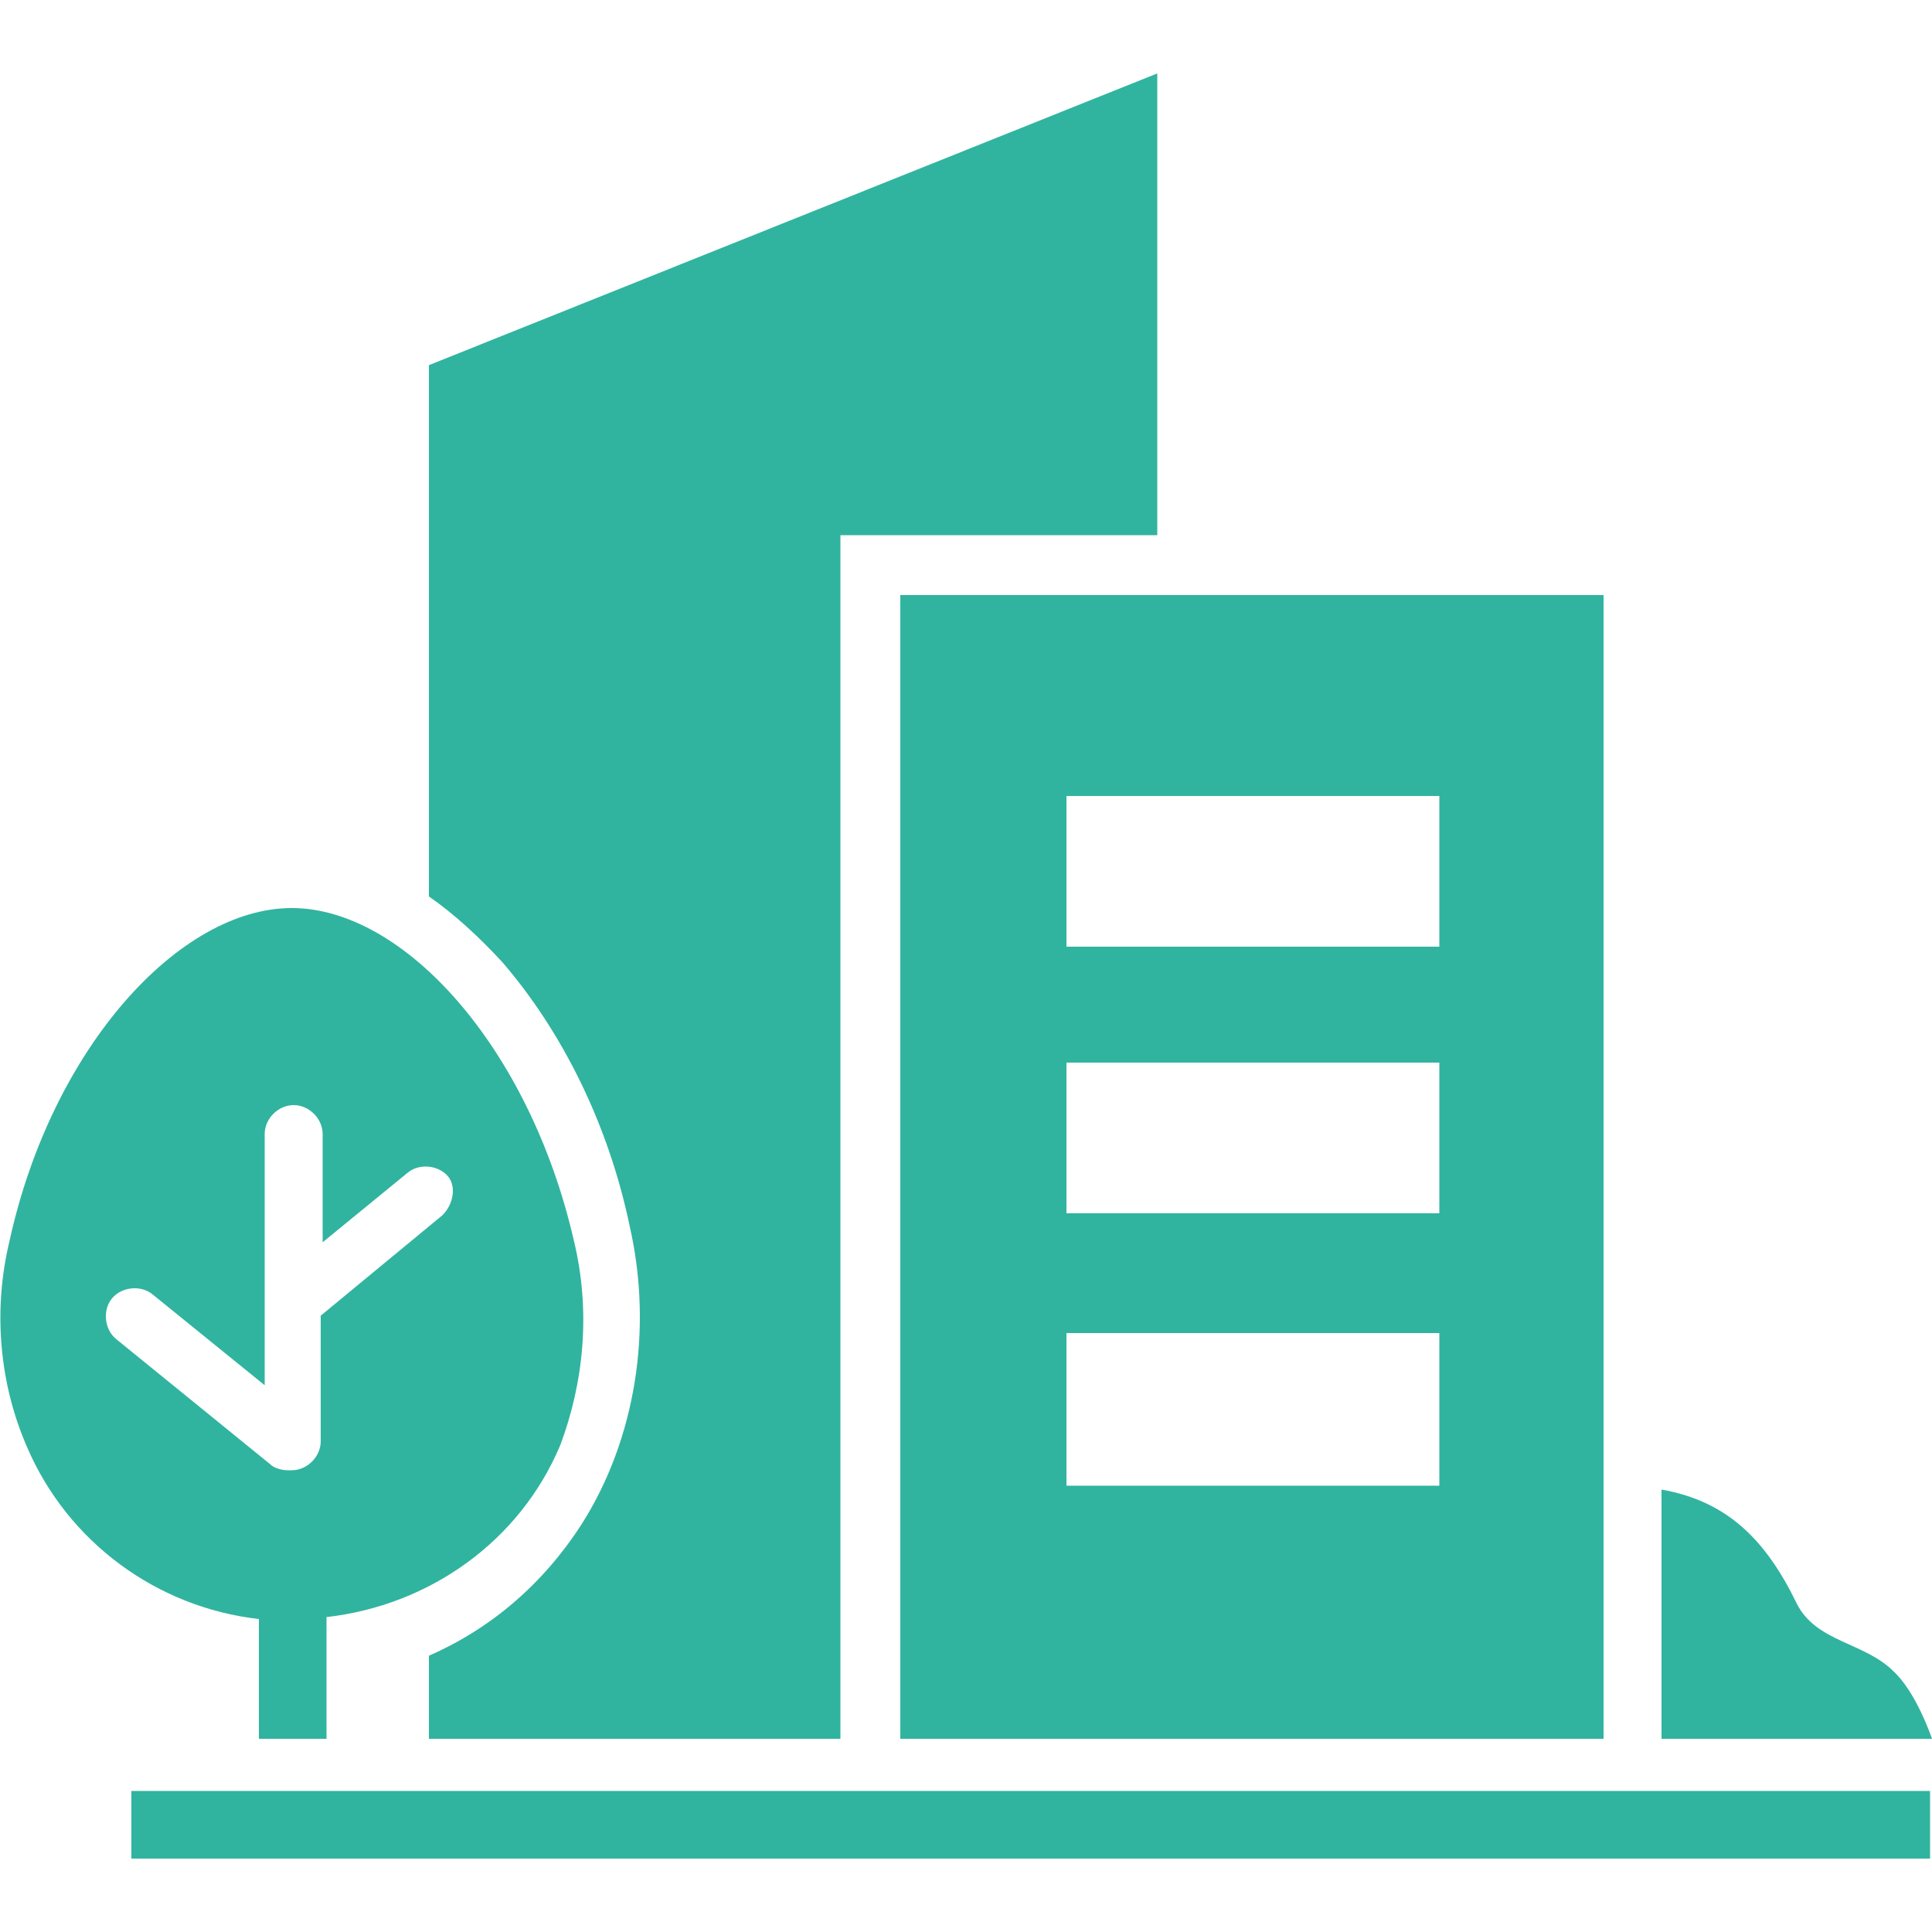
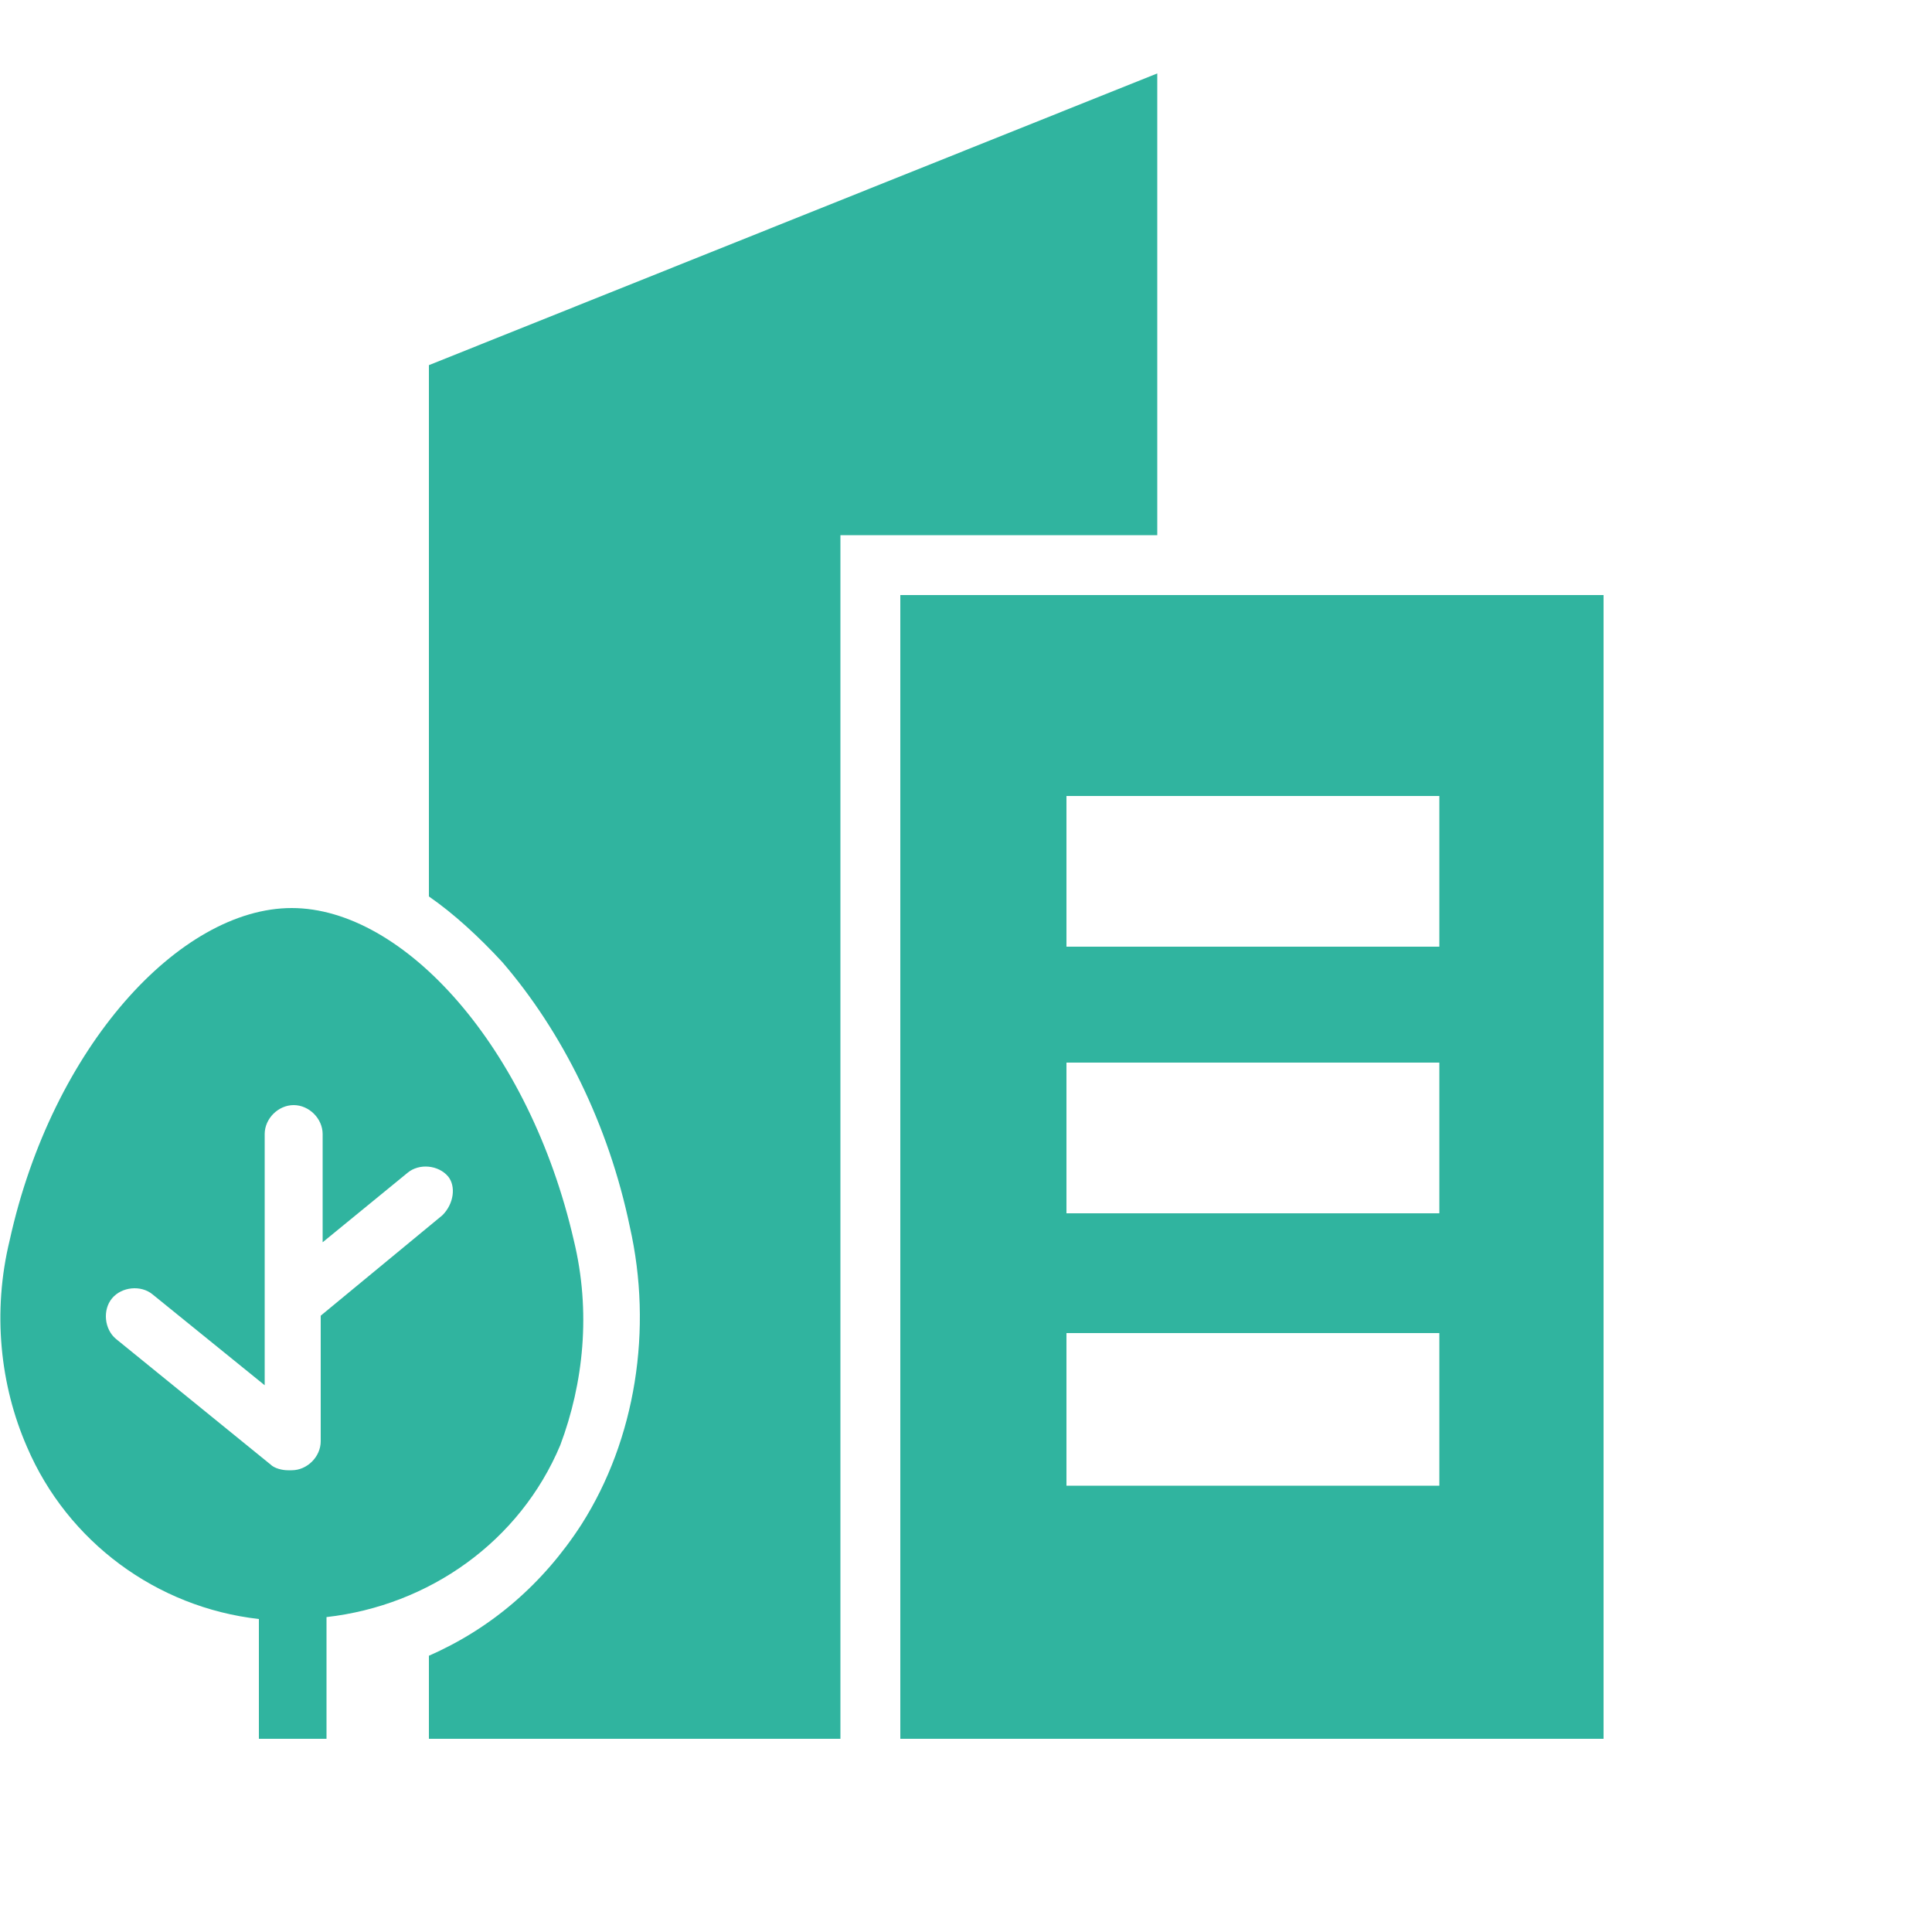
<svg xmlns="http://www.w3.org/2000/svg" version="1.1" id="圖層_1" x="0px" y="0px" viewBox="0 0 100 100" style="enable-background:new 0 0 100 100;" xml:space="preserve">
  <style type="text/css">
	.st0{fill:#30B49F;}
</style>
  <g>
    <path class="st0" d="M46.6,30.8V90H83V30.8H46.6z M74.4,76.9H55.2V69h19.3V76.9z M74.4,62.8H55.2V55h19.3V62.8z M74.4,49H55.2v-7.8   h19.3V49z" />
-     <path class="st0" d="M86,90h14c0,0-0.8-2.4-2-3.5C96.5,85,94,85,93,83c-1.6-3.3-3.6-5.3-7-5.9V90z" />
    <g>
      <path class="st0" d="M22.2,18.9v27.5c1.3,0.9,2.6,2.1,3.8,3.4c3.1,3.6,5.5,8.4,6.6,13.7c1.2,5.3,0.3,11-2.5,15.4    c-2,3.1-4.7,5.4-7.9,6.8V90h21.3V27.7h16.4V3.8L22.2,18.9z" />
      <path class="st0" d="M29.7,64.2C27.4,54.2,20.9,47,15.1,47C9.3,47,2.7,54.2,0.5,64.2c-0.9,3.7-0.5,7.5,0.9,10.7    c2.1,4.9,6.7,8.3,12,8.9V90h3.5v-6.3c5.3-0.6,10-3.9,12.1-8.9C30.2,71.6,30.6,67.9,29.7,64.2z M22.9,62.9l-6.3,5.2v6.5    c0,0.8-0.7,1.5-1.5,1.5c0,0-0.1,0-0.1,0c0,0-0.1,0-0.1,0c-0.3,0-0.7-0.1-0.9-0.3l-8-6.5c-0.6-0.5-0.7-1.5-0.2-2.1    c0.5-0.6,1.5-0.7,2.1-0.2l5.8,4.7v-13c0-0.8,0.7-1.5,1.5-1.5c0.8,0,1.5,0.7,1.5,1.5v5.6l4.4-3.6c0.6-0.5,1.6-0.4,2.1,0.2    C23.6,61.4,23.5,62.3,22.9,62.9z" />
    </g>
    <g>
-       <rect x="6.8" y="92.7" class="st0" width="93.1" height="3.5" />
-     </g>
+       </g>
  </g>
</svg>